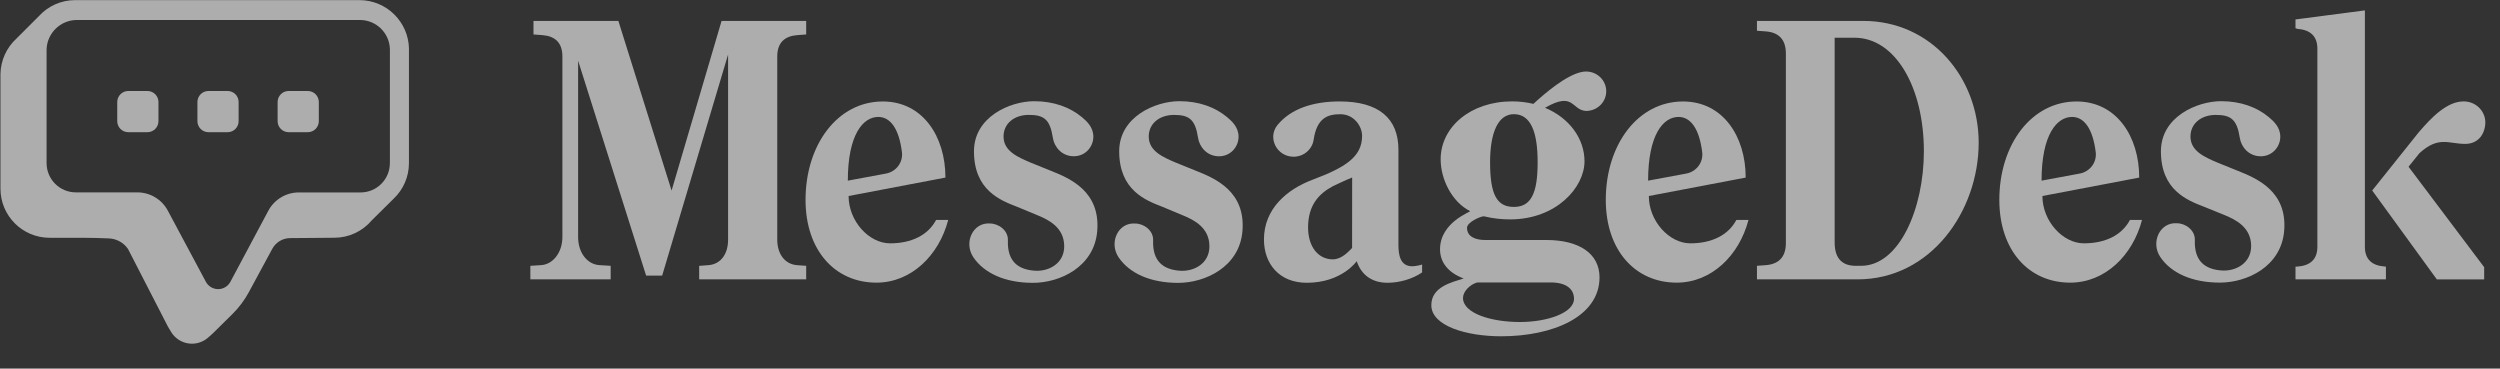
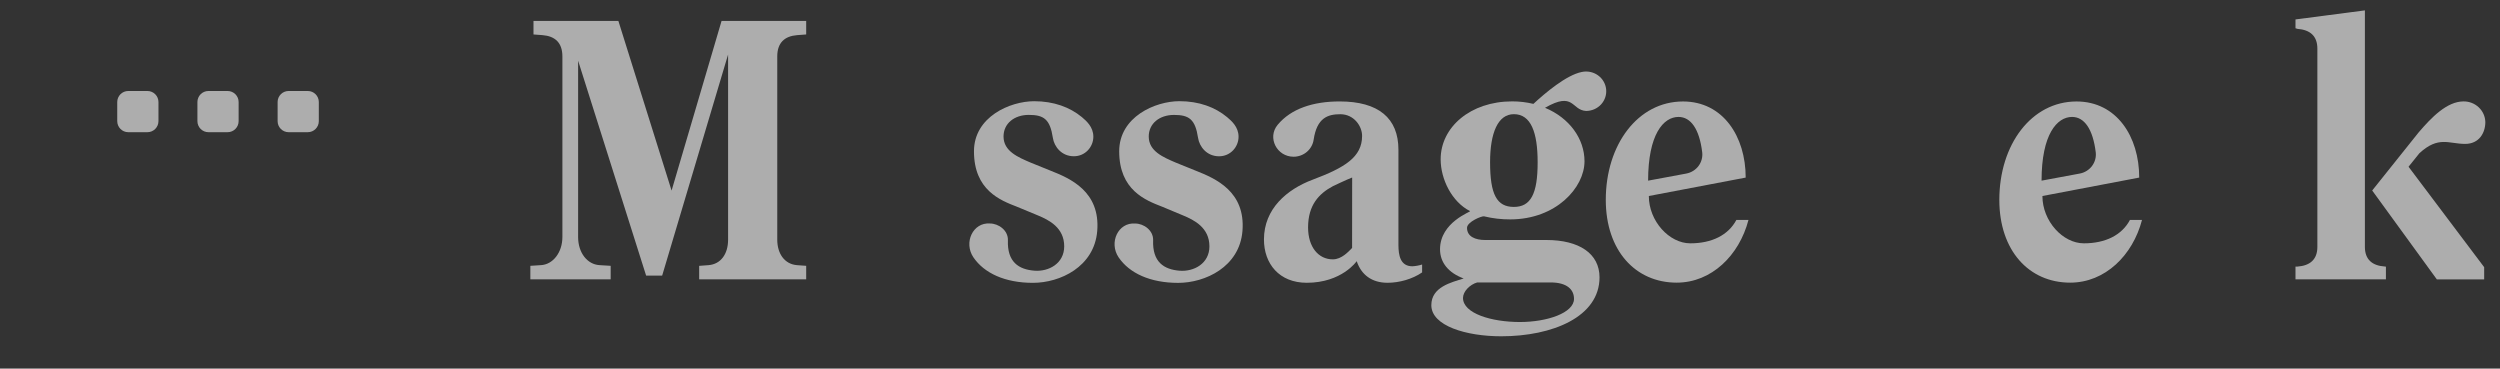
<svg xmlns="http://www.w3.org/2000/svg" width="156" height="23" viewBox="0 0 156 23" fill="none">
  <rect x="0" y="0" width="156" height="23" fill="#333333" stroke="none" />
  <path d="M98.969 6.923C99.146 6.923 99.321 6.887 99.482 6.817C99.644 6.747 99.789 6.644 99.907 6.515C100.025 6.387 100.114 6.235 100.169 6.071C100.223 5.906 100.241 5.733 100.222 5.561C100.203 5.389 100.147 5.223 100.058 5.074C99.969 4.924 99.849 4.795 99.705 4.694C99.562 4.593 99.398 4.523 99.225 4.488C99.051 4.453 98.872 4.454 98.7 4.492C97.743 4.683 96.43 5.792 95.684 6.482C95.251 6.378 94.806 6.325 94.36 6.326C91.76 6.326 89.897 7.931 89.897 9.94C89.897 11.182 90.594 12.599 91.732 13.174C91.81 13.214 89.858 13.855 89.858 15.556C89.858 16.386 90.389 17.029 91.334 17.377C90.559 17.622 89.315 17.907 89.315 19.044C89.315 20.337 91.501 20.984 93.673 20.984C96.877 20.984 99.81 19.771 99.81 17.307C99.81 15.828 98.549 14.976 96.492 14.976H92.667C92.066 14.976 91.542 14.767 91.542 14.218C91.542 13.838 92.48 13.462 92.607 13.499C93.141 13.629 93.689 13.693 94.239 13.69C97.091 13.69 98.873 11.71 98.873 10.062C98.873 8.659 97.929 7.354 96.408 6.726C98.233 5.679 98.042 6.869 98.969 6.923ZM92.177 17.624H96.762C97.771 17.624 98.218 18.061 98.218 18.648C98.218 19.523 96.549 20.094 94.842 20.094C93.076 20.094 91.291 19.562 91.291 18.591C91.293 18.193 91.708 17.76 92.177 17.624ZM94.466 12.912C93.398 12.912 92.981 12.135 92.981 10.122C92.981 8.284 93.474 7.124 94.466 7.124C95.532 7.124 95.949 8.261 95.949 10.122C95.953 12.121 95.504 12.912 94.466 12.912Z" fill="white" fill-opacity="0.6" />
  <path d="M65.563 10.653L64.32 10.15C63.53 9.812 62.62 9.437 62.62 8.518C62.62 7.705 63.291 7.169 64.198 7.169C65.138 7.169 65.522 7.442 65.699 8.601C65.781 9.151 66.242 9.75 67.009 9.75C67.722 9.75 68.225 9.164 68.225 8.529C68.225 7.915 67.783 7.541 67.508 7.307C66.76 6.689 65.754 6.316 64.533 6.316C63.032 6.316 60.776 7.288 60.776 9.441C60.776 11.869 62.421 12.5 63.458 12.9L64.759 13.439C65.455 13.726 66.407 14.204 66.407 15.371C66.407 16.443 65.439 16.961 64.549 16.891C63.571 16.815 62.844 16.353 62.893 14.994C62.915 14.374 62.309 13.946 61.775 13.946C60.71 13.863 60.117 15.137 60.74 16.057C61.415 17.052 62.722 17.649 64.453 17.649C66.144 17.649 68.284 16.653 68.467 14.415C68.667 11.938 66.77 11.13 65.563 10.653Z" fill="white" fill-opacity="0.6" />
-   <path d="M58.995 11.081C58.995 8.524 57.587 6.332 55.084 6.332C52.271 6.332 50.266 9.021 50.266 12.472C50.266 15.626 52.108 17.637 54.688 17.637C56.861 17.637 58.591 15.937 59.169 13.723H58.413C57.91 14.676 56.875 15.184 55.539 15.184C54.221 15.184 52.952 13.795 52.952 12.231L58.995 11.081ZM54.802 7.296C55.571 7.296 56.106 8.055 56.281 9.502C56.318 9.805 56.235 10.111 56.051 10.357C55.867 10.603 55.594 10.772 55.287 10.83L52.904 11.273C52.904 8.38 53.865 7.296 54.806 7.296H54.802Z" fill="white" fill-opacity="0.6" />
  <path d="M74.624 10.655L73.381 10.152C72.591 9.814 71.681 9.439 71.681 8.52C71.681 7.706 72.353 7.171 73.259 7.171C74.2 7.171 74.583 7.443 74.759 8.602C74.842 9.153 75.302 9.752 76.07 9.752C76.783 9.752 77.286 9.166 77.286 8.531C77.286 7.916 76.845 7.543 76.57 7.309C75.821 6.687 74.817 6.314 73.594 6.314C72.093 6.314 69.838 7.286 69.838 9.44C69.838 11.867 71.482 12.498 72.519 12.898L73.82 13.441C74.517 13.728 75.468 14.206 75.468 15.373C75.468 16.445 74.501 16.962 73.611 16.893C72.633 16.816 71.906 16.354 71.955 14.996C71.977 14.375 71.371 13.948 70.837 13.948C69.769 13.864 69.181 15.139 69.802 16.059C70.476 17.054 71.784 17.651 73.514 17.651C75.206 17.651 77.346 16.655 77.529 14.417C77.731 11.94 75.83 11.132 74.624 10.655Z" fill="white" fill-opacity="0.6" />
-   <path d="M139.628 10.655L138.385 10.152C137.595 9.814 136.685 9.439 136.685 8.52C136.685 7.706 137.357 7.171 138.262 7.171C139.203 7.171 139.586 7.443 139.764 8.602C139.846 9.153 140.307 9.752 141.075 9.752C141.787 9.752 142.29 9.166 142.29 8.531C142.29 7.916 141.849 7.543 141.573 7.309C140.826 6.687 139.82 6.314 138.599 6.314C137.097 6.314 134.841 7.286 134.841 9.44C134.841 11.867 136.486 12.498 137.524 12.898L138.824 13.425C139.52 13.712 140.472 14.19 140.472 15.357C140.472 16.429 139.504 16.947 138.615 16.877C137.636 16.801 136.909 16.339 136.958 14.98C136.98 14.36 136.374 13.932 135.84 13.932C134.776 13.849 134.182 15.123 134.806 16.043C135.48 17.038 136.787 17.635 138.518 17.635C140.209 17.635 142.349 16.639 142.532 14.401C142.736 11.94 140.835 11.132 139.628 10.655Z" fill="white" fill-opacity="0.6" />
  <path d="M88.135 16.616C87.379 16.616 87.262 15.935 87.262 15.271V9.344C87.262 7.373 86.02 6.33 83.595 6.33C81.928 6.33 80.558 6.786 79.725 7.789C79.063 8.586 79.671 9.78 80.721 9.78C81.026 9.779 81.32 9.671 81.55 9.475C81.779 9.279 81.929 9.009 81.972 8.714C82.174 7.356 82.85 7.127 83.635 7.127C84.488 7.127 84.995 7.87 84.995 8.481C84.995 9.805 83.913 10.46 81.911 11.212C80.301 11.816 78.871 13.03 78.871 14.944C78.871 16.461 79.827 17.645 81.543 17.645C83.733 17.645 84.659 16.297 84.659 16.297C84.942 17.138 85.589 17.645 86.586 17.645C87.304 17.645 88.138 17.417 88.74 16.998V16.505C88.544 16.568 88.341 16.605 88.135 16.616ZM84.371 15.473C84.15 15.696 83.721 16.184 83.168 16.184C82.276 16.184 81.624 15.423 81.624 14.191C81.624 12.807 82.291 12.089 83.168 11.62C83.168 11.62 84.024 11.209 84.375 11.076L84.371 15.473Z" fill="white" fill-opacity="0.6" />
-   <path d="M116.267 1.305H109.634V1.918L110.196 1.96C110.973 2.023 111.438 2.446 111.438 3.334V15.171C111.438 16.058 110.973 16.482 110.196 16.545L109.634 16.587V17.432H115.915C120.476 17.432 123.47 13.18 123.47 8.889C123.462 4.872 120.535 1.305 116.267 1.305ZM116.131 16.587H115.801C115.006 16.587 114.482 16.185 114.482 15.128V2.354H115.723C118.266 2.354 120.05 5.444 120.05 9.438C120.05 13.01 118.517 16.587 116.131 16.587Z" fill="white" fill-opacity="0.6" />
  <path d="M108.931 11.081C108.931 8.524 107.523 6.332 105.02 6.332C102.207 6.332 100.201 9.021 100.201 12.472C100.201 15.626 102.044 17.637 104.625 17.637C106.798 17.637 108.528 15.937 109.105 13.723H108.35C107.845 14.676 106.811 15.184 105.474 15.184C104.158 15.184 102.887 13.795 102.887 12.231L108.931 11.081ZM104.738 7.296C105.508 7.296 106.043 8.055 106.218 9.502C106.254 9.805 106.172 10.11 105.988 10.357C105.804 10.603 105.531 10.772 105.225 10.83L102.842 11.273C102.842 8.38 103.798 7.296 104.741 7.296H104.738Z" fill="white" fill-opacity="0.6" />
  <path d="M133.487 11.081C133.487 8.524 132.079 6.332 129.576 6.332C126.763 6.332 124.758 9.021 124.758 12.472C124.758 15.626 126.597 17.637 129.181 17.637C131.354 17.637 133.084 15.937 133.662 13.723H132.909C132.405 14.676 131.37 15.184 130.034 15.184C128.717 15.184 127.447 13.795 127.447 12.231L133.487 11.081ZM129.294 7.296C130.063 7.296 130.598 8.055 130.774 9.502C130.81 9.806 130.727 10.112 130.542 10.358C130.357 10.604 130.083 10.773 129.776 10.83L127.393 11.273C127.393 8.38 128.357 7.296 129.298 7.296H129.294Z" fill="white" fill-opacity="0.6" />
  <path d="M147.569 15.404V0.648L143.239 1.213V1.763L143.362 1.801C144.138 1.858 144.604 2.237 144.604 3.033V15.404C144.604 16.2 144.138 16.578 143.362 16.635H143.239V17.429H148.881V16.639L148.807 16.63C148.032 16.578 147.569 16.2 147.569 15.404Z" fill="white" fill-opacity="0.6" />
  <path d="M150.293 10.405L150.969 9.563C152.166 8.464 152.795 8.979 153.826 8.979C154.695 8.979 155.085 8.295 155.085 7.614C155.076 7.268 154.93 6.94 154.676 6.7C154.422 6.459 154.082 6.326 153.728 6.328C152.684 6.328 151.713 7.338 150.918 8.268L148.025 11.887L152.058 17.433H155.012V16.672L150.293 10.405Z" fill="white" fill-opacity="0.6" />
  <path d="M41.907 11.894L38.586 1.305H33.29V2.15L33.853 2.192C34.629 2.255 35.094 2.657 35.094 3.524V14.79C35.094 15.742 34.513 16.503 33.756 16.545L33.094 16.587V17.43H38.106V16.587L37.413 16.545C36.656 16.503 36.074 15.784 36.074 14.79V3.787L40.318 17.197H41.319L45.433 3.4V14.955C45.433 15.843 44.986 16.483 44.21 16.546L43.628 16.589V17.431H50.306V16.587L49.724 16.545C48.967 16.482 48.501 15.841 48.501 14.953V3.524C48.501 2.657 48.967 2.255 49.743 2.192L50.306 2.15V1.305H45.026L41.907 11.894Z" fill="white" fill-opacity="0.6" />
  <g clip-path="url(#clip0_154_19601)">
-     <path fill-rule="evenodd" clip-rule="evenodd" d="M22.443 0.008C24.121 0.016 25.487 1.361 25.52 3.039H25.518V10.179C25.519 11.023 25.17 11.829 24.555 12.407L23.206 13.742C22.626 14.433 21.771 14.833 20.868 14.835L18.101 14.858C17.632 14.862 17.203 15.123 16.984 15.538L15.533 18.221C15.26 18.728 14.913 19.191 14.504 19.595L13.275 20.808L12.99 21.062C12.658 21.357 12.213 21.493 11.773 21.433C11.332 21.372 10.94 21.122 10.7 20.749C10.617 20.621 10.541 20.496 10.48 20.383L7.99 15.54C7.72 15.143 7.279 14.897 6.799 14.877C6.343 14.857 5.743 14.837 5.178 14.837H3.094C1.401 14.837 0.029 13.464 0.029 11.772V4.623C0.042 3.775 0.405 2.971 1.032 2.401L2.414 1.02C2.993 0.376 3.818 0.008 4.684 0.008H22.443ZM22.502 12.008C23.51 12.008 24.328 11.19 24.328 10.182H24.33V3.06C24.299 2.055 23.479 1.255 22.474 1.247H4.785C3.777 1.257 2.953 2.053 2.907 3.06V10.178C2.906 10.662 3.099 11.127 3.441 11.469C3.783 11.812 4.248 12.004 4.732 12.004H8.566C9.366 12.003 10.1 12.444 10.475 13.149L12.848 17.587C13 17.867 13.293 18.042 13.612 18.042C13.931 18.042 14.224 17.867 14.375 17.587L16.742 13.153C17.117 12.448 17.851 12.007 18.65 12.008H22.502Z" fill="white" fill-opacity="0.6" />
    <path d="M19.206 5.678H18.012C17.631 5.678 17.323 5.986 17.323 6.366V7.56C17.323 7.941 17.631 8.249 18.012 8.249H19.206C19.586 8.249 19.894 7.941 19.894 7.56V6.366C19.894 5.986 19.586 5.678 19.206 5.678Z" fill="white" fill-opacity="0.6" />
    <path d="M9.199 5.678H8.005C7.625 5.678 7.316 5.986 7.316 6.366V7.56C7.316 7.941 7.625 8.249 8.005 8.249H9.199C9.579 8.249 9.888 7.941 9.888 7.56V6.366C9.888 5.986 9.579 5.678 9.199 5.678Z" fill="white" fill-opacity="0.6" />
    <path d="M14.202 5.678H13.008C12.628 5.678 12.319 5.986 12.319 6.366V7.56C12.319 7.941 12.628 8.249 13.008 8.249H14.202C14.582 8.249 14.89 7.941 14.89 7.56V6.366C14.89 5.986 14.582 5.678 14.202 5.678Z" fill="white" fill-opacity="0.6" />
  </g>
  <defs>
    <clipPath id="clip0_154_19601">
      <rect width="25.956" height="22.062" fill="white" />
    </clipPath>
  </defs>
</svg>